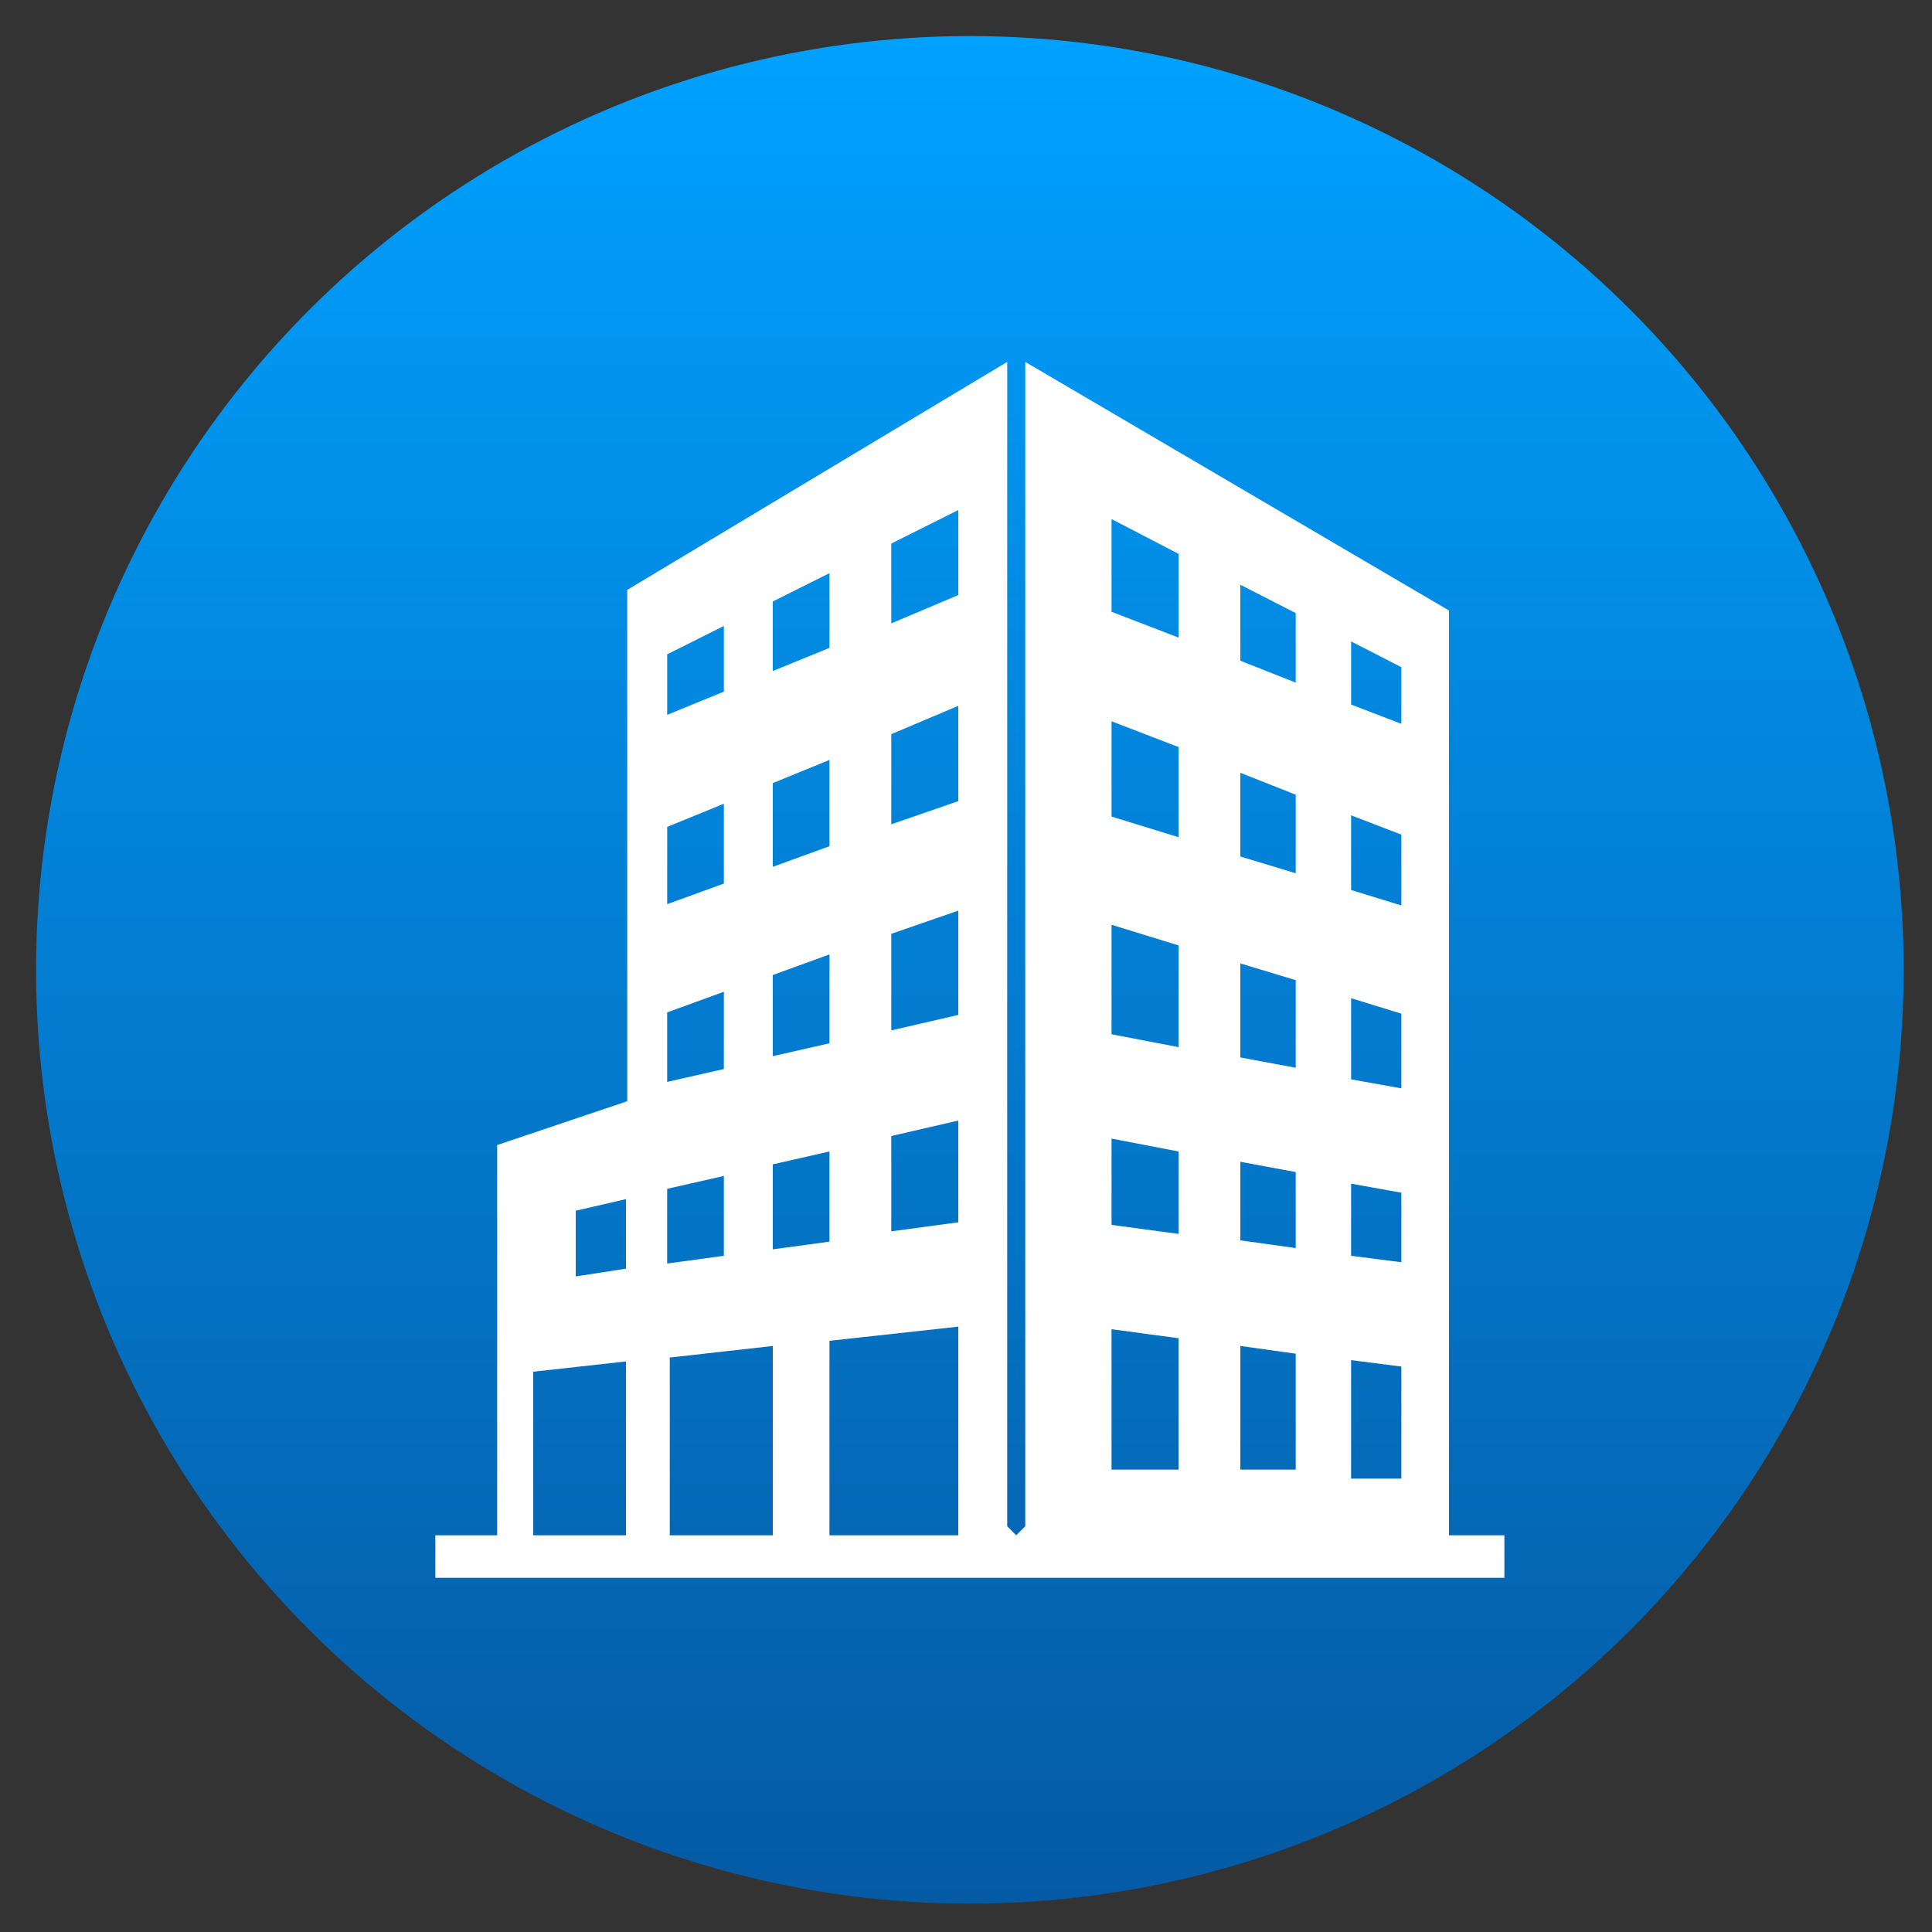
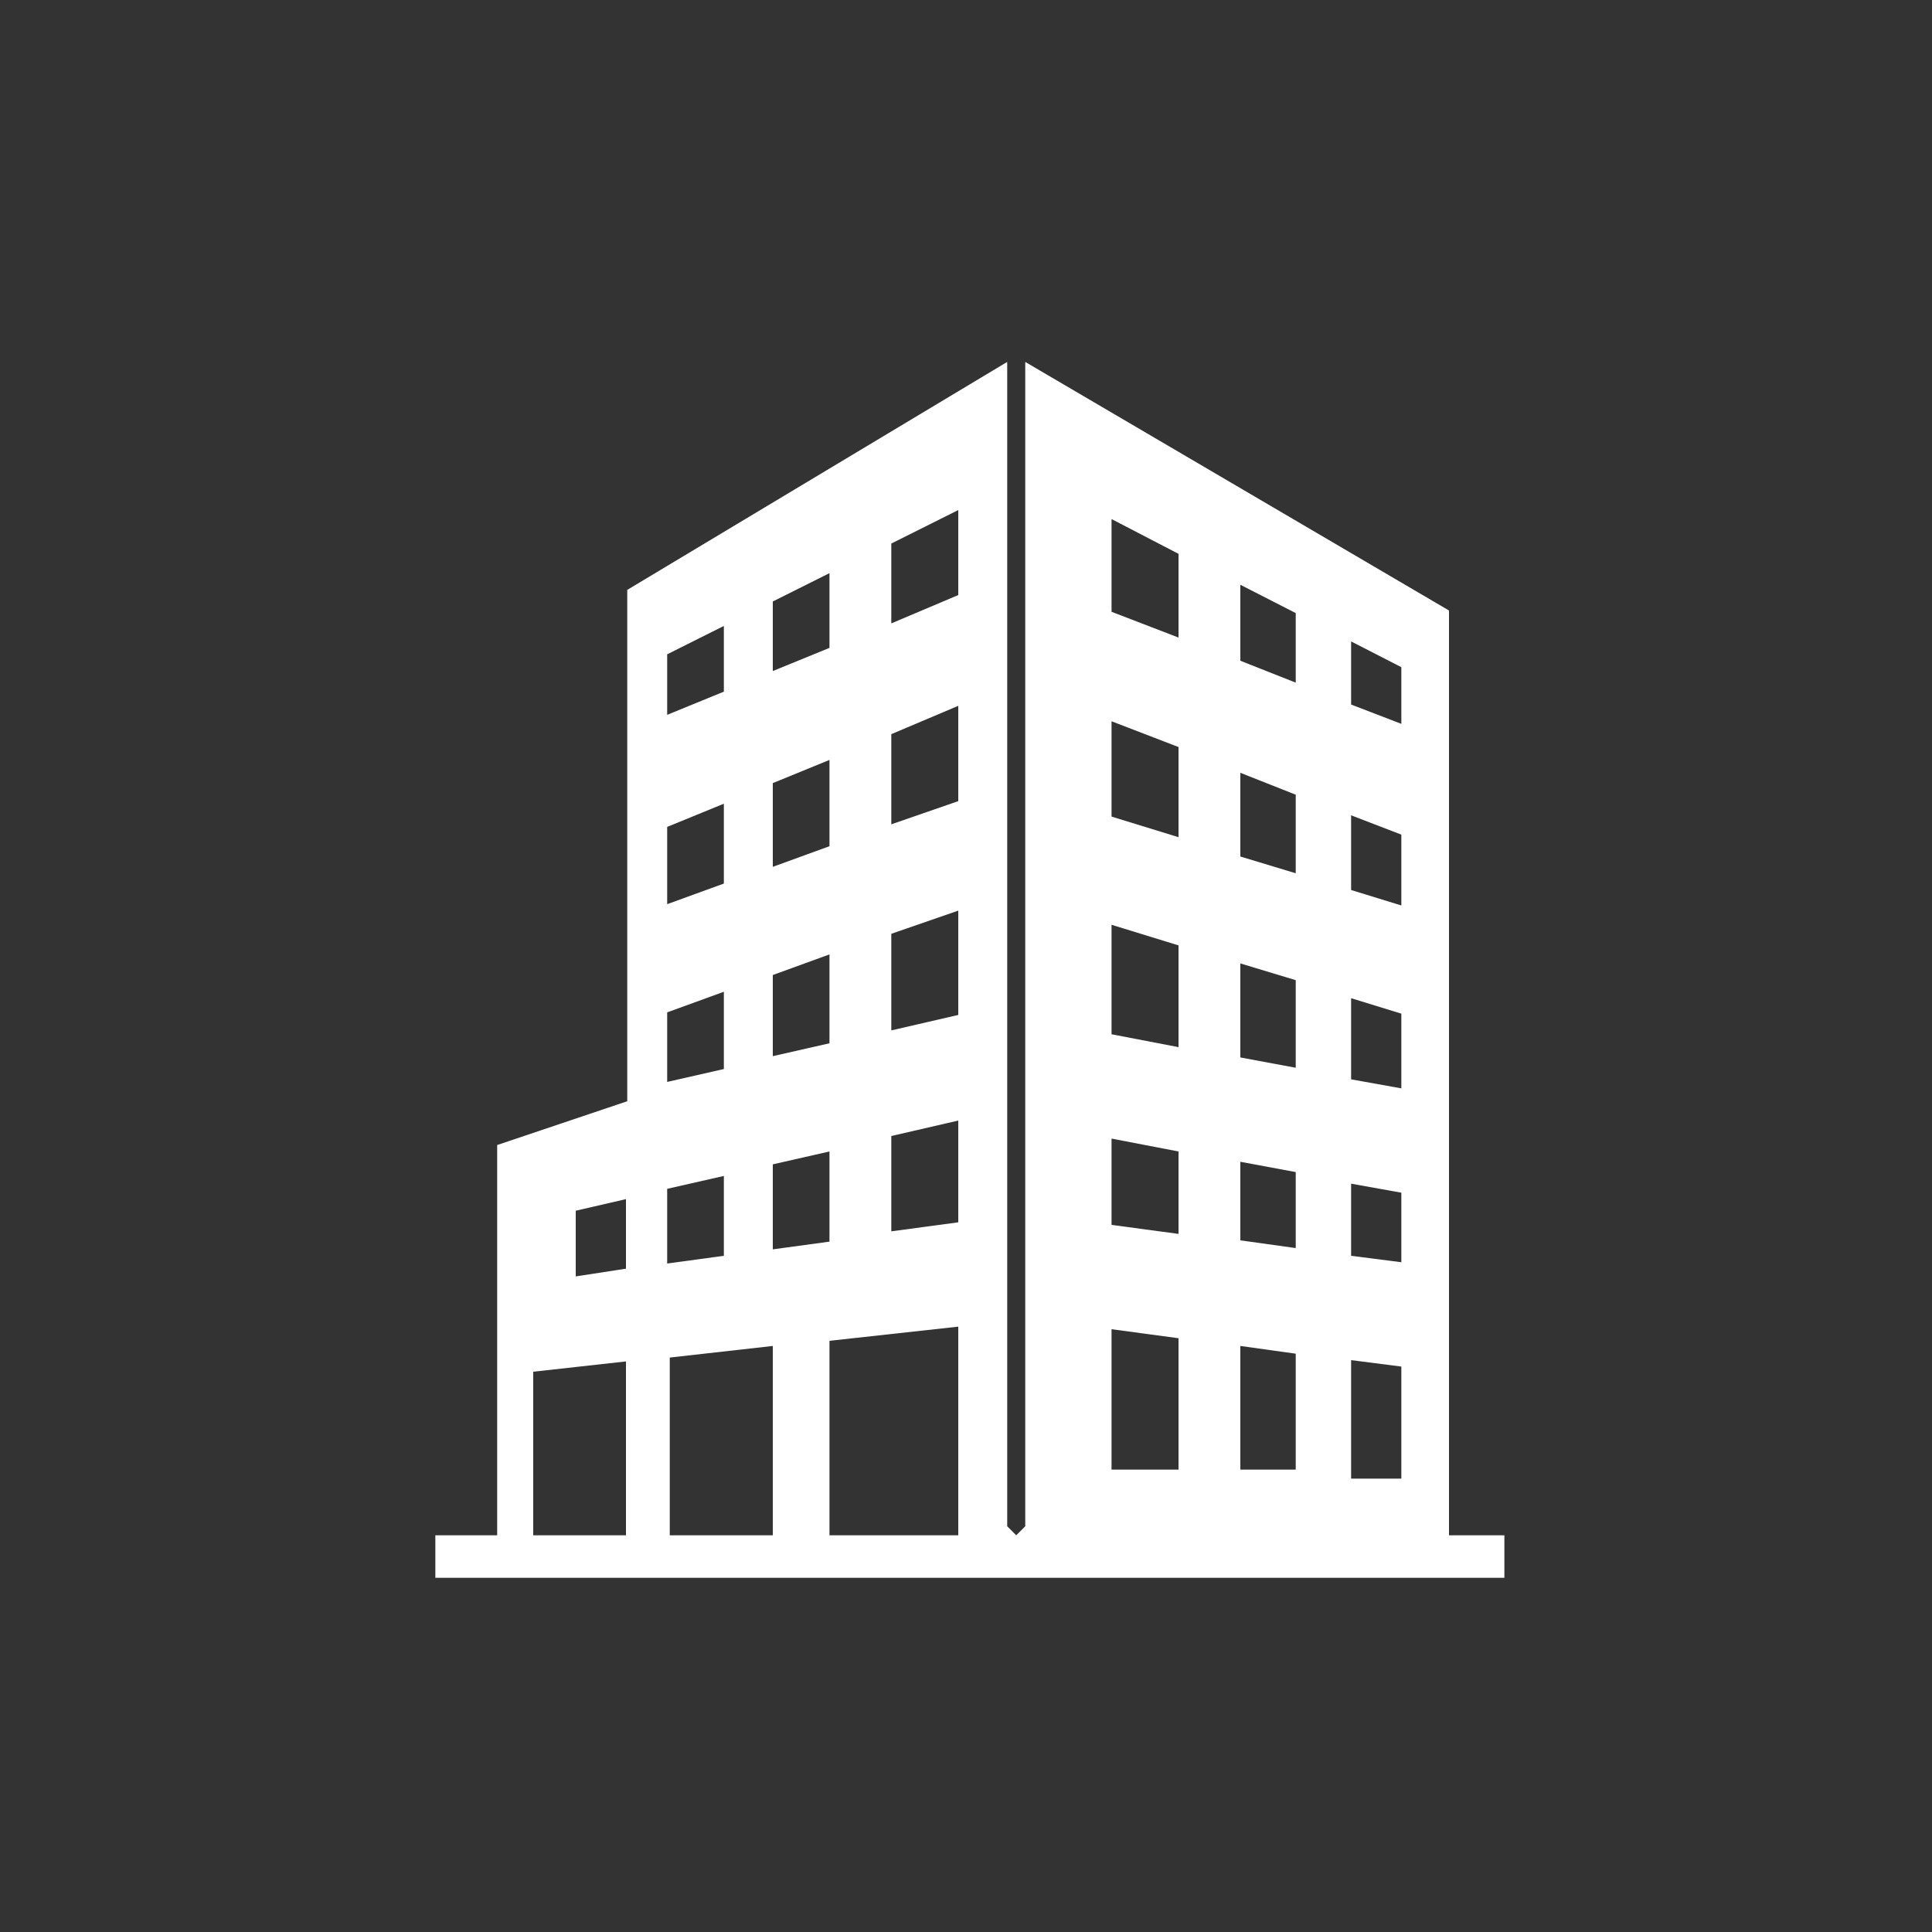
<svg xmlns="http://www.w3.org/2000/svg" id="Livello_1" version="1.1" viewBox="0 0 150 150">
  <rect x="0" y="0" width="150" height="150" fill="#333333" stroke="none" />
  <defs>
    <style>
      .st0 {
        fill: #fff;
      }

      .st1 {
        fill: url(#Sfumatura_senza_nome_38);
      }
    </style>
    <linearGradient id="Sfumatura_senza_nome_38" data-name="Sfumatura senza nome 38" x1="75.3" y1="147.8" x2="75.3" y2="2.8" gradientUnits="userSpaceOnUse">
      <stop offset="0" stop-color="#055aa4" />
      <stop offset="1" stop-color="#00a1ff" />
    </linearGradient>
  </defs>
-   <circle class="st1" cx="75.3" cy="75.3" r="72.5" />
  <path class="st0" d="M112.5,119.2V47.4l-32.9-19.3v90.4l-.7.7-.7-.7V28.1l-29.5,17.7v39.7c0,0-10.1,3.4-10.1,3.4v30.3h-4.8s0,3.3,0,3.3h83v-3.3s-4.3,0-4.3,0ZM48.6,119.2h-7.2v-12.7l7.2-.8v13.5ZM48.6,98.5l-3.9.6v-5.1l3.9-.9v5.5ZM60,46.7l4.4-2.2v5.8l-4.4,1.8v-5.4ZM60,60.8l4.4-1.8v6.7l-4.4,1.6v-6.4ZM60,75.7l4.4-1.6v6.9l-4.4,1v-6.4ZM51.8,50.8l4.4-2.2v5.1l-4.4,1.8v-4.7ZM51.8,64.2l4.4-1.8v6.2l-4.4,1.6v-5.9ZM51.8,78.6l4.4-1.6v6l-4.4,1v-5.5ZM51.8,92.3l4.4-1v6.2l-4.4.6v-5.8ZM60,119.2h-8v-13.8l8-.9v14.7ZM60,90.4l4.4-1v7l-4.4.6v-6.5ZM74.4,119.2h-10v-15.1l10-1.1v16.2ZM74.4,94.9l-5.2.7v-7.4l5.2-1.2v7.9ZM74.4,78.8l-5.2,1.2v-7.5l5.2-1.8v8.1ZM74.4,62.2l-5.2,1.8v-7l5.2-2.2v7.3ZM74.4,46.2l-5.2,2.2v-6.2l5.2-2.6v6.6ZM91.5,114.1h-5.2v-10.9l5.2.7v10.2ZM91.5,95.8l-5.2-.7v-6.7l5.2,1v6.4ZM91.5,81.3l-5.2-1v-8.5l5.2,1.6v7.9ZM91.5,65l-5.2-1.6v-7.4l5.2,2v6.9ZM91.5,49.5l-5.2-2v-7.2l5.2,2.7v6.5ZM100.6,114.1h-4.3v-9.6l4.3.6v9ZM100.6,96.9l-4.3-.6v-6.1l4.3.8v5.8ZM100.6,82.9l-4.3-.8v-7.3l4.3,1.3v6.8ZM100.6,67.8l-4.3-1.3v-6.5l4.3,1.7v6.2ZM100.6,53l-4.3-1.7v-5.9l4.3,2.2v5.4ZM108.8,114.8h-3.9v-9.2l3.9.5v8.7ZM108.8,98l-3.9-.5v-5.6l3.9.7v5.4ZM108.8,84.5l-3.9-.7v-6.3l3.9,1.2v5.8ZM108.8,70.3l-3.9-1.2v-5.8l3.9,1.5v5.5ZM108.8,56.2l-3.9-1.5v-4.9l3.9,2v4.4Z" />
</svg>